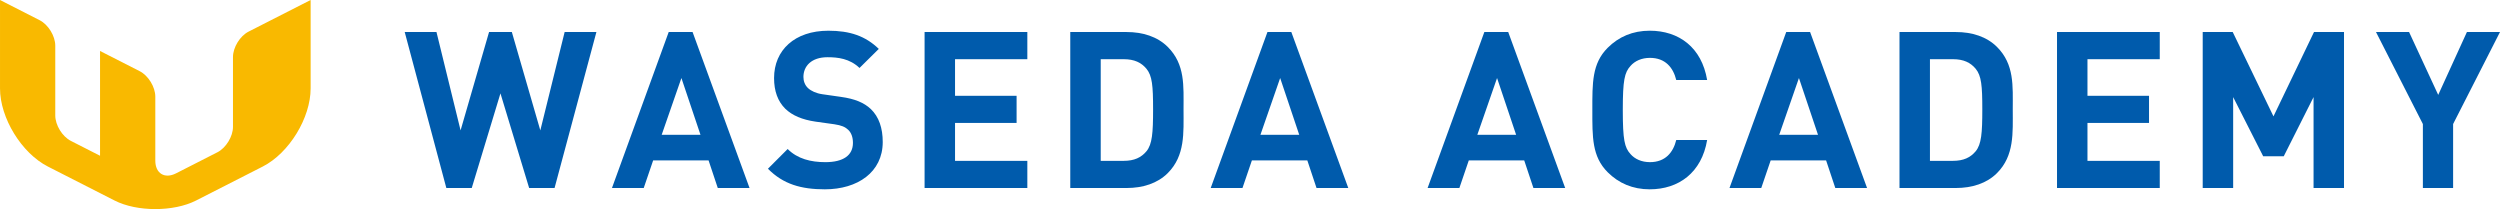
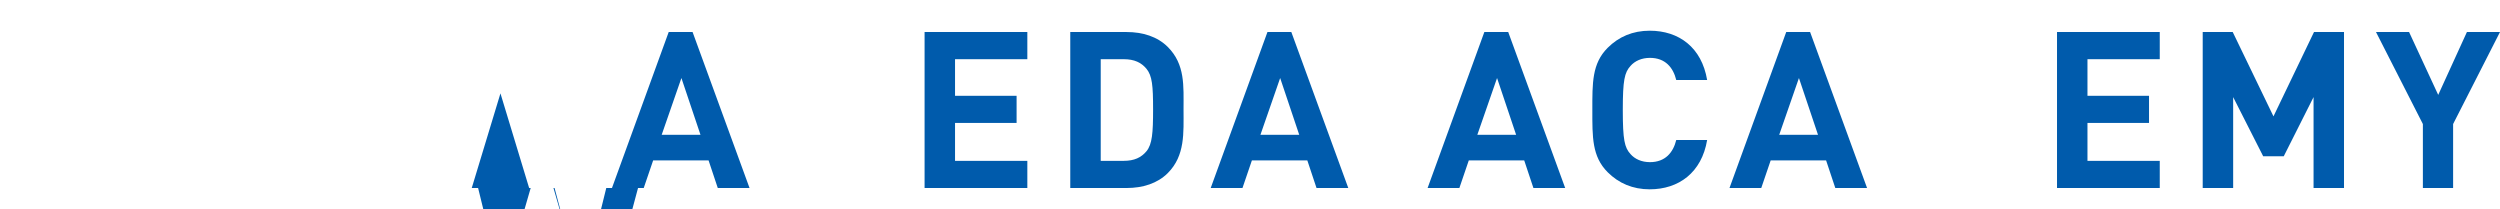
<svg xmlns="http://www.w3.org/2000/svg" height="47.622" viewBox="0 0 569.405 47.622" width="569.405">
  <g fill="#005bac">
-     <path d="m126.307 42.821h-5.788l-6.536-21.555-6.537 21.555h-5.788l-9.481-35.526h7.235l5.489 22.403 6.487-22.403h5.19l6.486 22.403 5.539-22.403h7.235l-9.53 35.526z" />
+     <path d="m126.307 42.821h-5.788l-6.536-21.555-6.537 21.555h-5.788h7.235l5.489 22.403 6.487-22.403h5.19l6.486 22.403 5.539-22.403h7.235l-9.53 35.526z" />
    <path d="m163.482 42.821-2.096-6.287h-12.624l-2.145 6.287h-7.236l12.924-35.526h5.438l12.974 35.526zm-8.283-25.048-4.49 12.923h8.832l-4.341-12.923z" />
-     <path d="m187.882 43.12c-5.389 0-9.48-1.148-12.974-4.69l4.491-4.491c2.245 2.246 5.289 2.994 8.582 2.994 4.092 0 6.287-1.547 6.287-4.391 0-1.247-.349-2.295-1.098-2.994-.698-.648-1.497-.998-3.143-1.247l-4.291-.599c-3.043-.449-5.289-1.397-6.886-2.944-1.697-1.696-2.545-3.992-2.545-6.985 0-6.337 4.69-10.777 12.374-10.777 4.89 0 8.433 1.197 11.477 4.141l-4.391 4.341c-2.245-2.145-4.94-2.445-7.285-2.445-3.692 0-5.489 2.046-5.489 4.49 0 .898.3 1.846 1.048 2.545.698.648 1.847 1.197 3.293 1.397l4.192.599c3.243.449 5.289 1.347 6.786 2.744 1.896 1.796 2.744 4.391 2.744 7.534 0 6.886-5.739 10.777-13.173 10.777z" />
    <path d="m210.585 42.821v-35.526h23.403v6.187h-16.467v8.333h14.021v6.187h-14.021v8.632h16.467v6.187z" />
    <path d="m265.972 39.428c-2.346 2.345-5.688 3.393-9.381 3.393h-12.824v-35.526h12.824c3.692 0 7.035 1.048 9.381 3.393 3.992 3.992 3.593 8.882 3.593 14.221s.399 10.528-3.593 14.519zm-4.84-23.75c-1.198-1.447-2.795-2.195-5.19-2.195h-5.239v23.152h5.239c2.395 0 3.992-.749 5.19-2.196 1.297-1.597 1.497-4.141 1.497-9.53s-.2-7.634-1.497-9.231z" />
    <path d="m299.854 42.821-2.096-6.287h-12.624l-2.145 6.287h-7.236l12.924-35.526h5.438l12.974 35.526zm-8.283-25.048-4.49 12.923h8.832l-4.341-12.923z" />
    <path d="m349.254 42.821-2.096-6.287h-12.624l-2.145 6.287h-7.236l12.924-35.526h5.438l12.974 35.526zm-8.283-25.048-4.49 12.923h8.832l-4.341-12.923z" />
    <path d="m375.748 43.12c-3.892 0-7.085-1.397-9.58-3.892-3.592-3.592-3.492-8.033-3.492-14.171s-.1-10.578 3.492-14.17c2.495-2.495 5.688-3.892 9.58-3.892 6.637 0 11.826 3.792 13.073 11.227h-7.036c-.698-2.844-2.495-5.04-5.987-5.04-1.896 0-3.443.698-4.441 1.846-1.347 1.497-1.746 3.193-1.746 10.029s.399 8.532 1.746 10.029c.998 1.148 2.545 1.846 4.441 1.846 3.492 0 5.289-2.196 5.987-5.04h7.036c-1.247 7.435-6.487 11.227-13.073 11.227z" />
    <path d="m418.012 42.821-2.095-6.287h-12.624l-2.145 6.287h-7.236l12.923-35.526h5.439l12.974 35.526zm-8.282-25.048-4.491 12.923h8.832z" />
-     <path d="m454.837 39.428c-2.346 2.345-5.688 3.393-9.381 3.393h-12.824v-35.526h12.824c3.692 0 7.035 1.048 9.381 3.393 3.992 3.992 3.593 8.882 3.593 14.221s.399 10.528-3.593 14.519zm-4.84-23.75c-1.198-1.447-2.795-2.195-5.19-2.195h-5.239v23.152h5.239c2.395 0 3.992-.749 5.19-2.196 1.297-1.597 1.497-4.141 1.497-9.53s-.2-7.634-1.497-9.231z" />
    <path d="m468.509 42.821v-35.526h23.402v6.187h-16.466v8.333h14.021v6.187h-14.021v8.632h16.466v6.187z" />
    <path d="m526.941 42.821v-20.707l-6.786 13.472h-4.69l-6.836-13.472v20.707h-6.936v-35.526h6.836l9.281 19.21 9.231-19.21h6.835v35.526z" />
    <path d="m558.726 28.251v14.57h-6.886v-14.57l-10.678-20.956h7.534l6.637 14.32 6.536-14.32h7.534l-10.678 20.956z" />
  </g>
-   <path d="m49.517 34.681-9.416 4.798c-2.6 1.325-4.728.021-4.728-2.897v-14.581c0-2.187-1.595-4.789-3.544-5.782l-9.045-4.609v23.864l-6.653-3.39c-1.949-.993-3.544-3.595-3.544-5.783v-15.91c0-2.187-1.595-4.789-3.544-5.782l-9.043-4.609v20.137c0 6.73 4.906 14.737 10.903 17.792l15.197 7.743c5.101 2.599 13.447 2.599 18.548 0l15.196-7.743c5.997-3.055 10.903-11.062 10.903-17.792v-20.137l-14.143 7.206c-1.949.993-3.544 3.595-3.544 5.783v15.91c0 2.187-1.595 4.789-3.544 5.783z" fill="#f9b900" />
</svg>